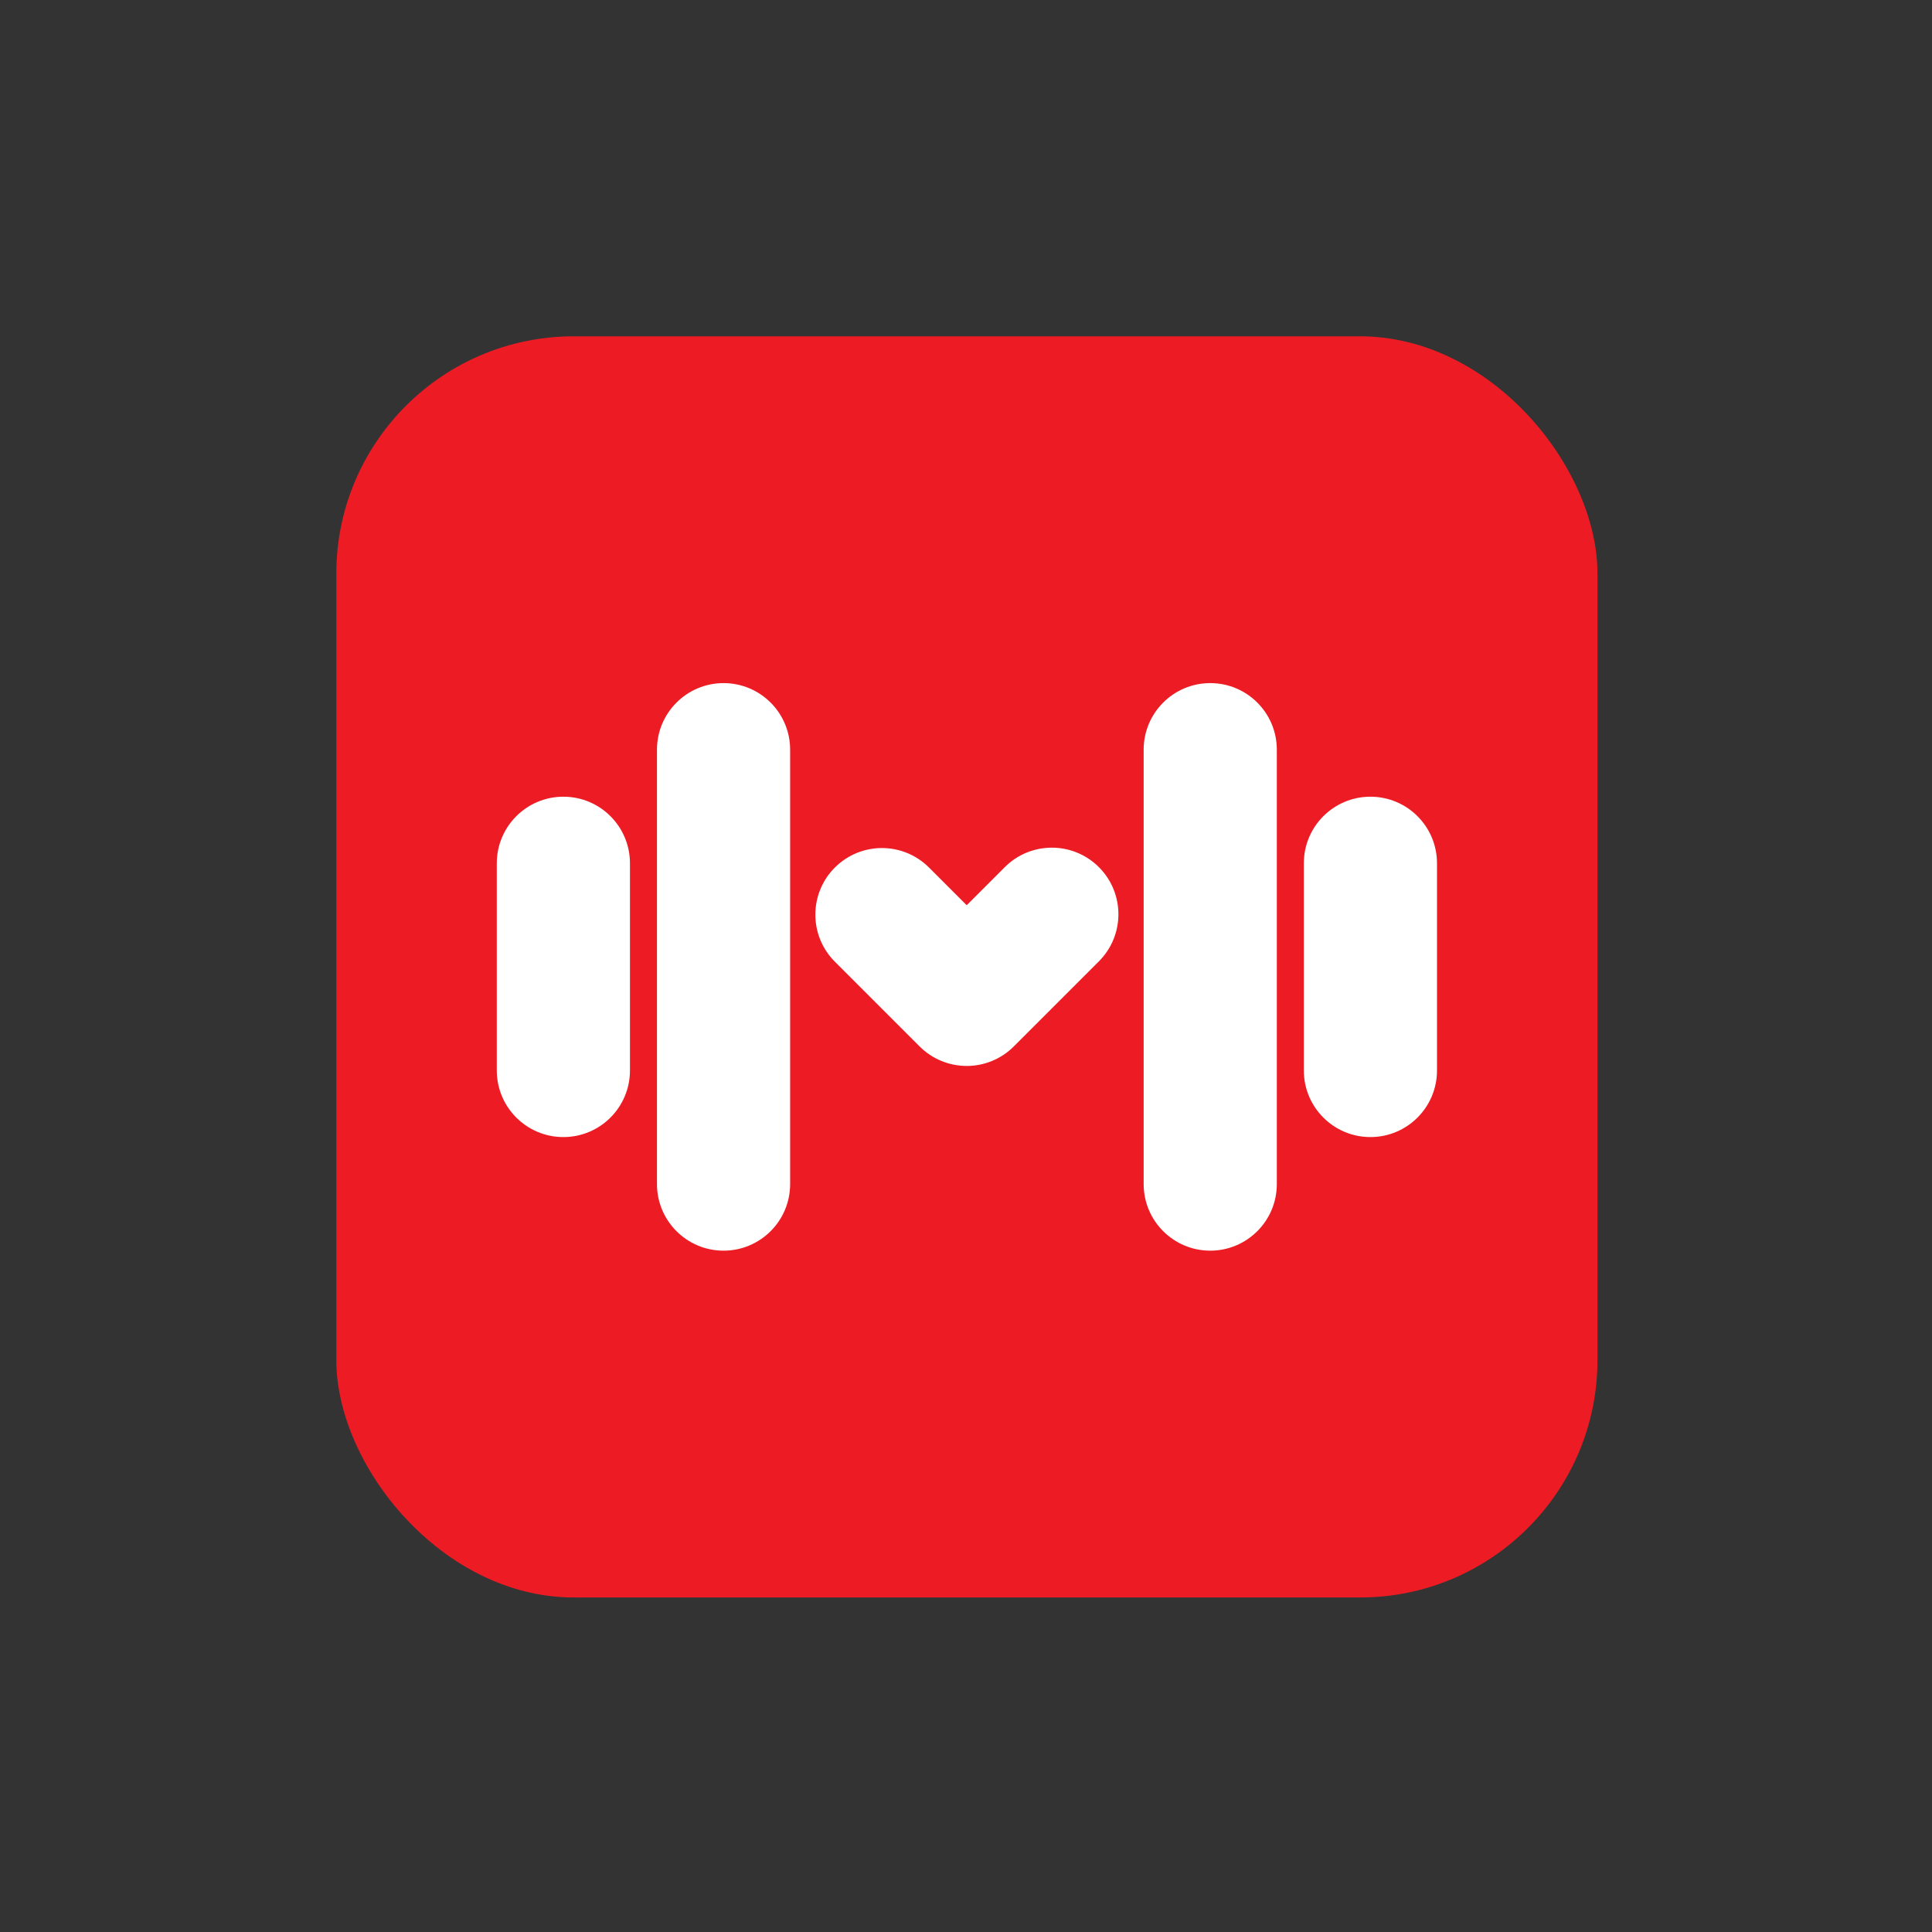
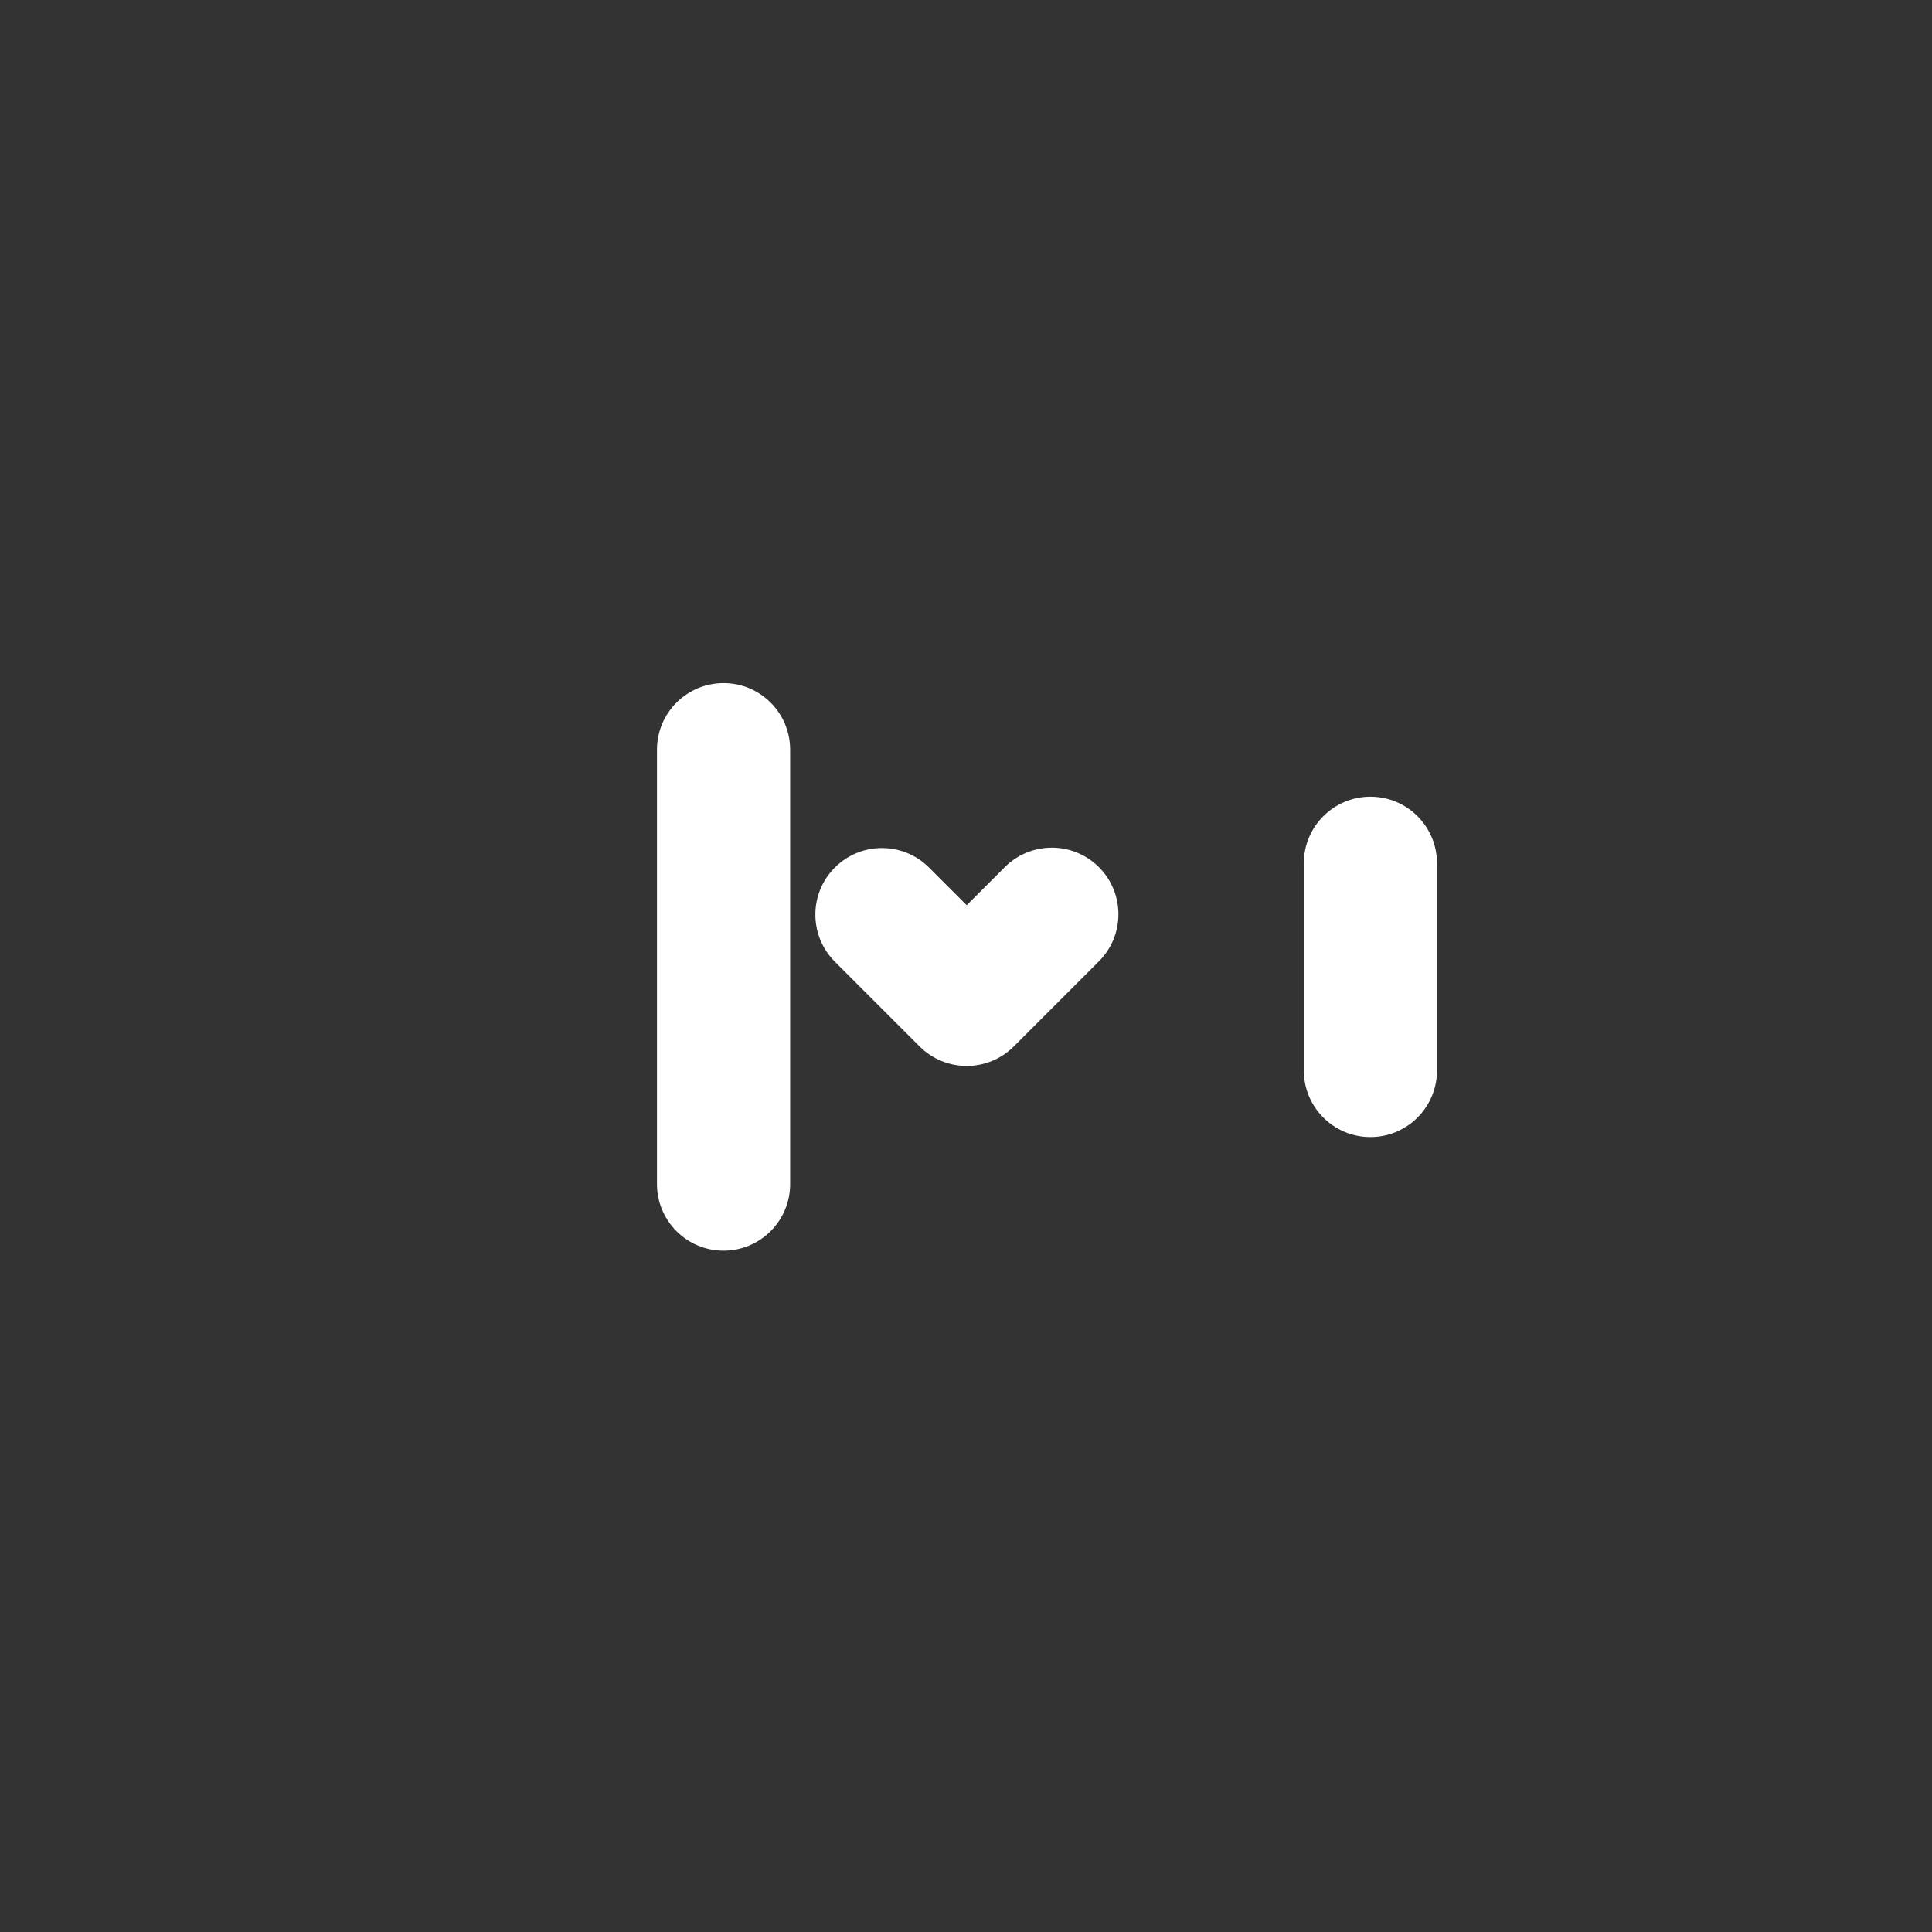
<svg xmlns="http://www.w3.org/2000/svg" id="Layer_1" version="1.1" viewBox="0 0 1080 1080">
  <rect x="0" y="0" width="1080" height="1080" fill="#333333" stroke="none" />
  <defs>
    <style>
      .cls-1 {
        fill: #ed1c24;
      }

      .cls-1, .cls-2 {
        stroke-width: 0px;
      }

      .cls-2 {
        fill: #fff;
      }
    </style>
  </defs>
-   <rect class="cls-1" x="188" y="188" width="705" height="705" rx="132.73" ry="132.73" />
-   <path class="cls-2" d="M314.93,635.63c-20.55,0-37.22-16.66-37.22-37.22v-115.83c0-20.55,16.66-37.22,37.22-37.22s37.22,16.66,37.22,37.22v115.83c0,20.55-16.66,37.22-37.22,37.22Z" />
  <path class="cls-2" d="M404.47,699.13c-20.55,0-37.22-16.66-37.22-37.22v-242.83c0-20.55,16.66-37.22,37.22-37.22s37.22,16.66,37.22,37.22v242.83c0,20.55-16.66,37.22-37.22,37.22Z" />
  <path class="cls-2" d="M766.07,635.63c-20.55,0-37.22-16.66-37.22-37.22v-115.83c0-20.55,16.66-37.22,37.22-37.22s37.22,16.66,37.22,37.22v115.83c0,20.55-16.66,37.22-37.22,37.22Z" />
-   <path class="cls-2" d="M676.53,699.13c-20.55,0-37.22-16.66-37.22-37.22v-242.83c0-20.55,16.66-37.22,37.22-37.22s37.22,16.66,37.22,37.22v242.83c0,20.55-16.66,37.22-37.22,37.22Z" />
  <path class="cls-2" d="M540.39,595.87c-9.87,0-19.34-3.92-26.32-10.9l-47.38-47.38c-14.53-14.53-14.53-38.1,0-52.63,14.54-14.53,38.1-14.53,52.63,0l21.07,21.07,21.28-21.28c14.54-14.53,38.1-14.53,52.63,0,14.53,14.53,14.53,38.1,0,52.63l-47.6,47.6c-6.98,6.98-16.45,10.9-26.32,10.9Z" />
</svg>